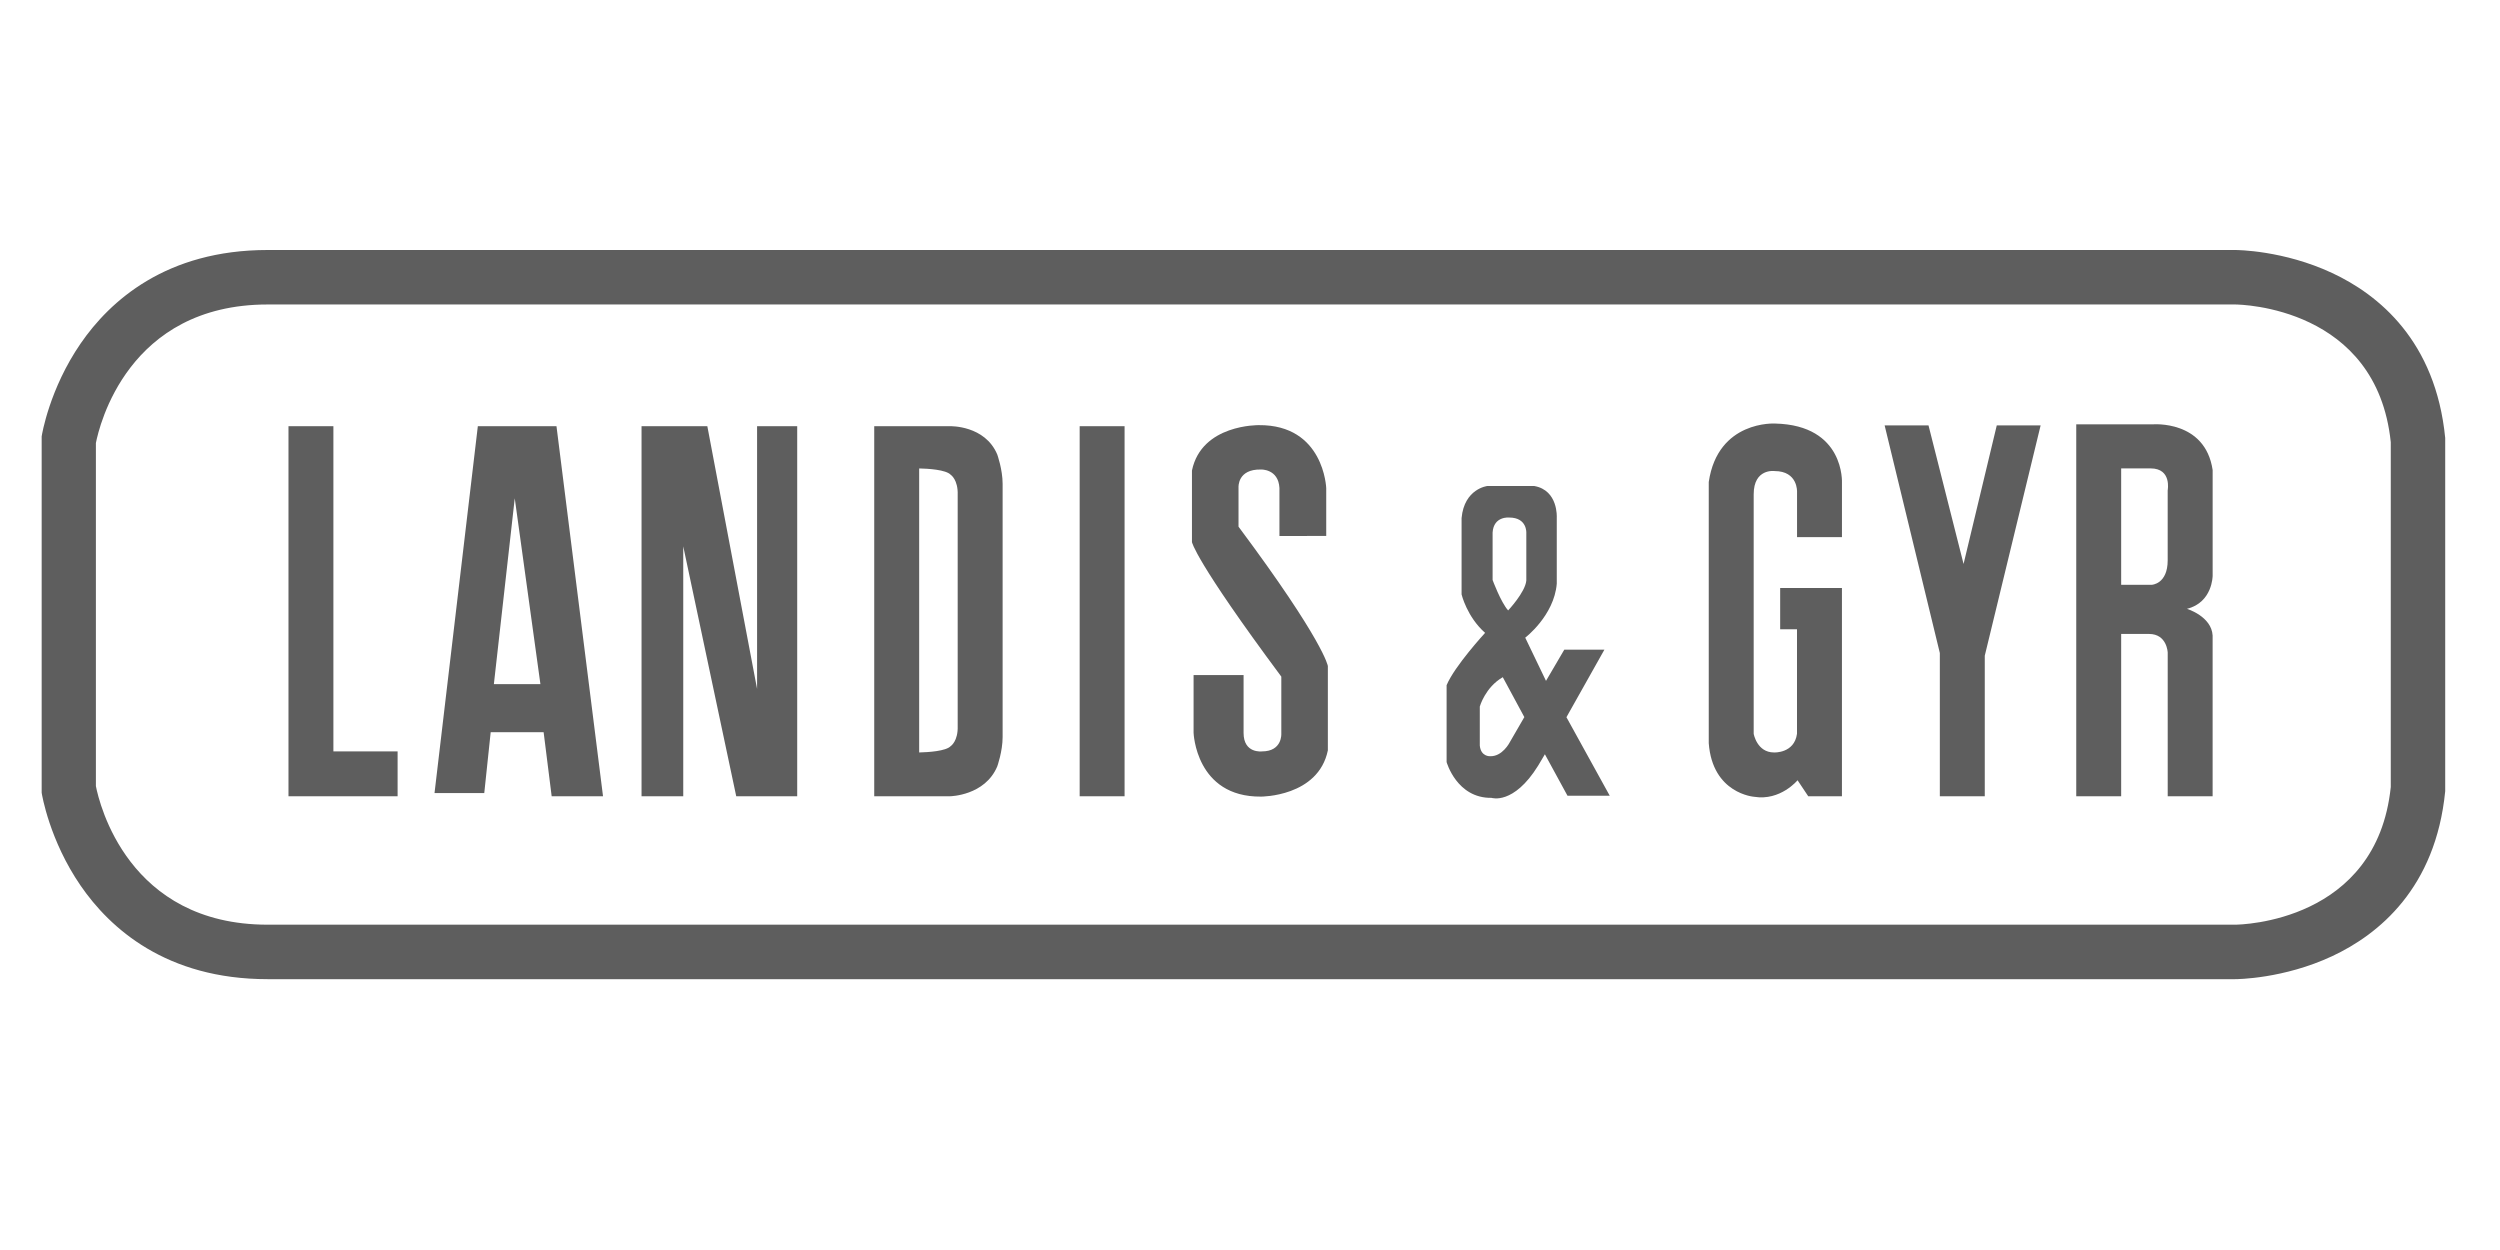
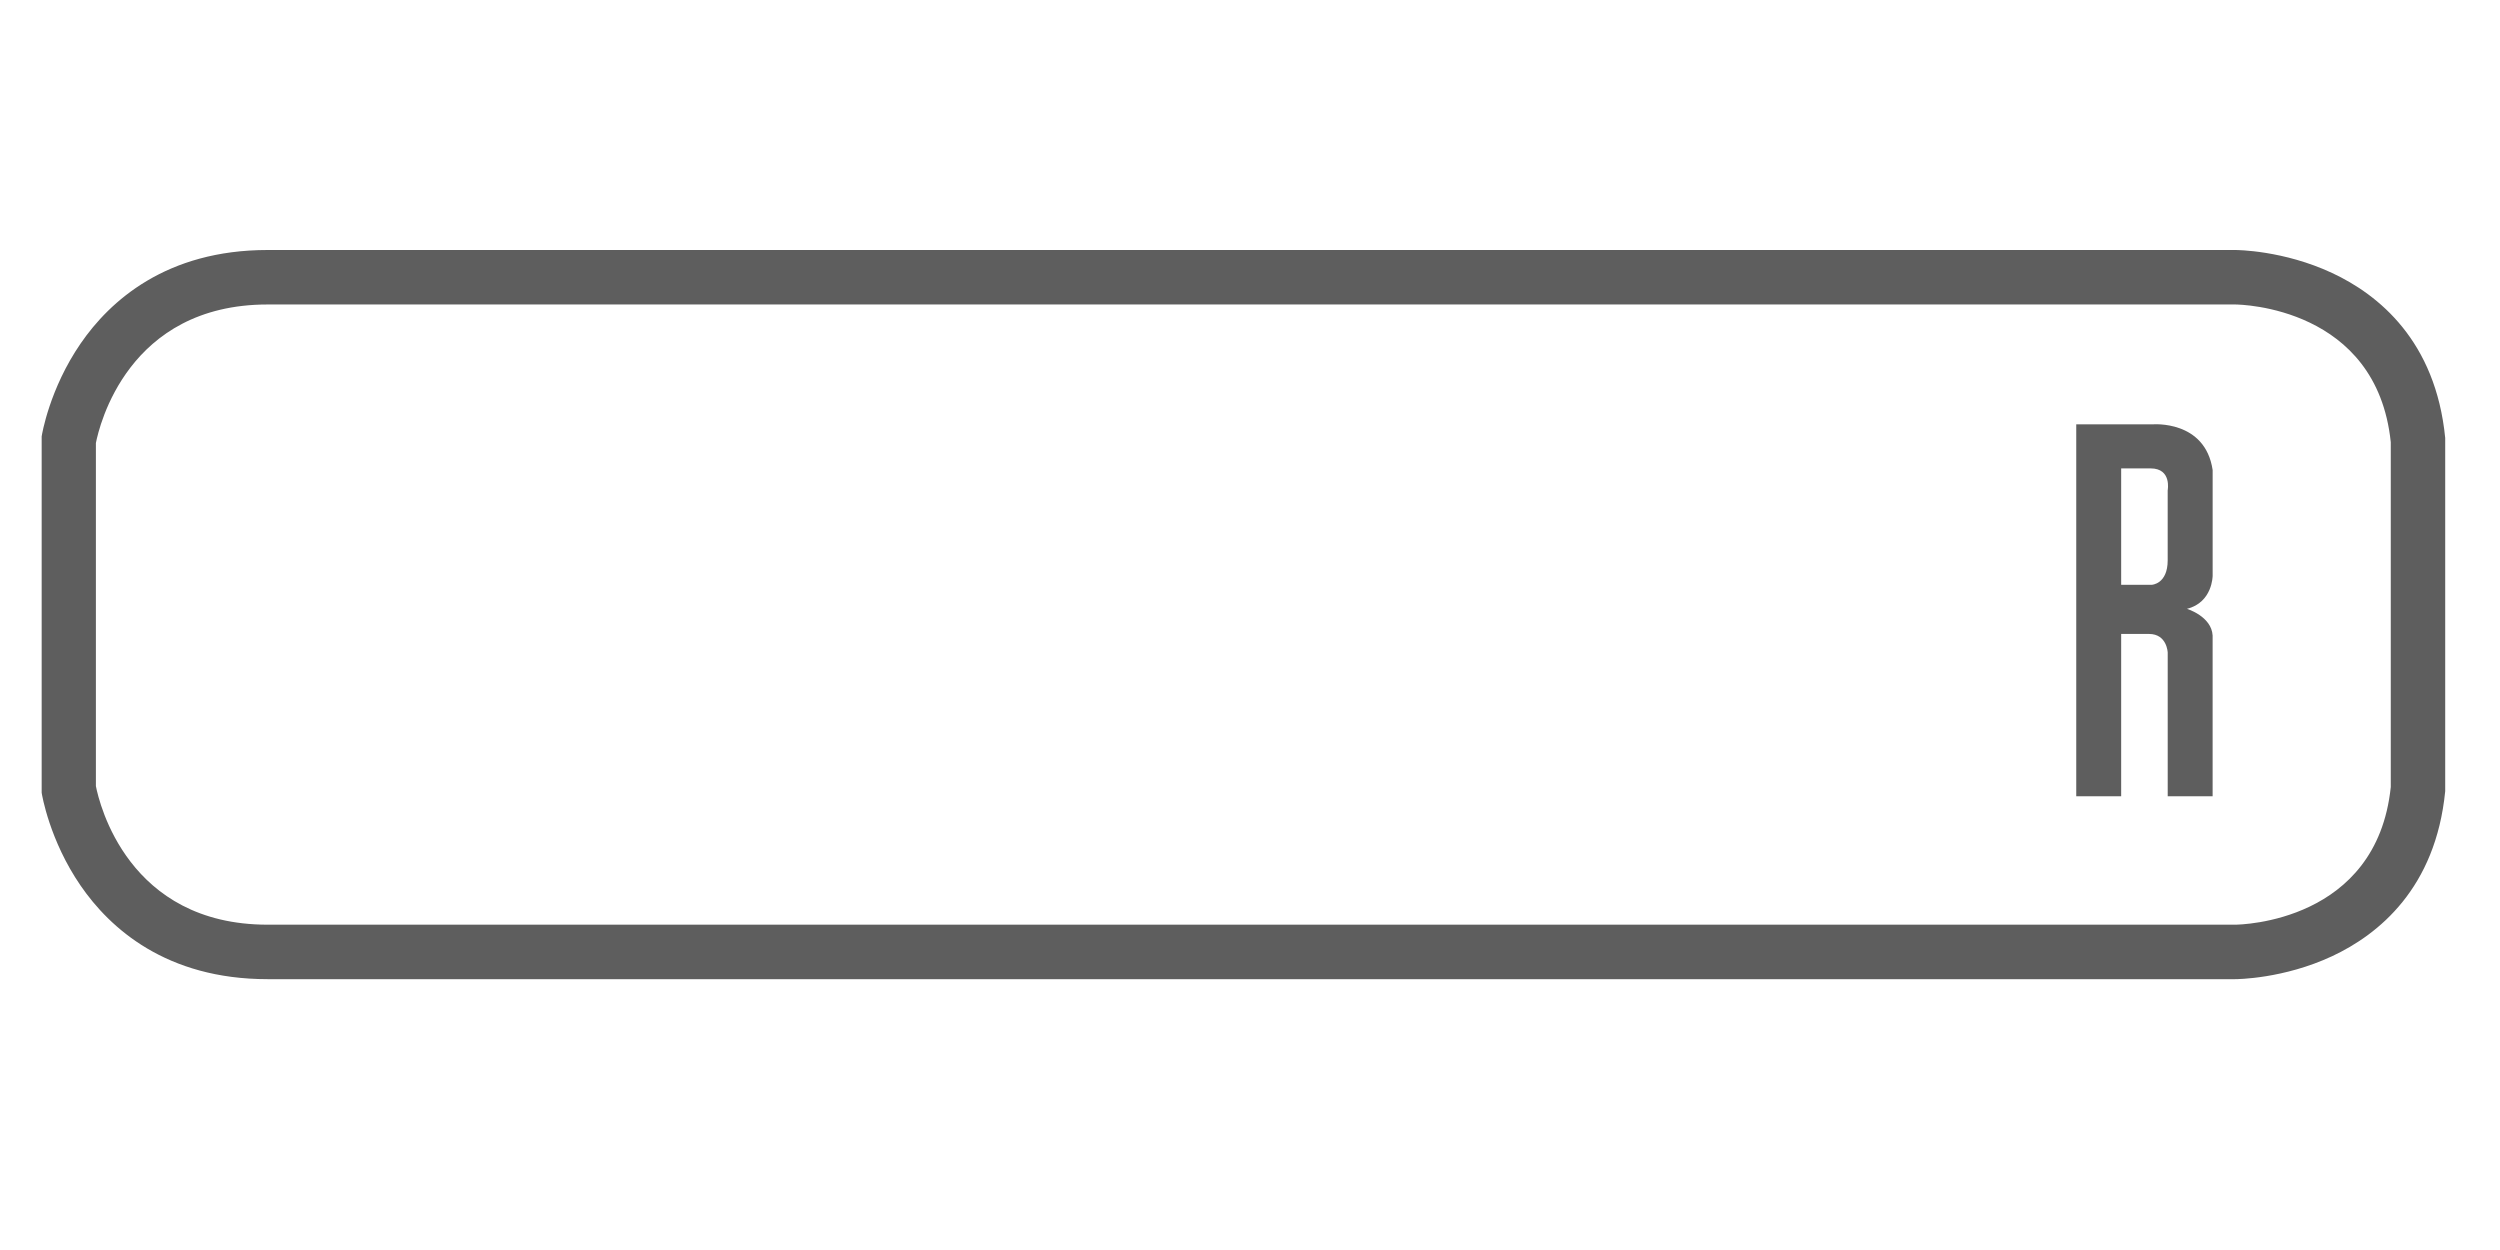
<svg xmlns="http://www.w3.org/2000/svg" fill="none" viewBox="0 0 120 60" height="60" width="120">
  <path fill="#5E5E5E" d="M111.943 13.104C114.166 14.142 116.913 16.358 117.37 21.023V37.977C116.912 42.64 114.166 44.857 111.943 45.897C109.606 46.987 107.38 47 107.285 47H12.845C7.978 47 5.278 44.559 3.87 42.511C2.372 40.331 2.014 38.145 2 38.052V20.947C2.014 20.855 2.372 18.669 3.87 16.489C5.278 14.441 7.978 12 12.845 12H107.285C107.38 12 109.606 12.012 111.943 13.104ZM12.846 44.385H107.281C107.559 44.384 114.084 44.264 114.757 37.778V21.223C114.084 14.737 107.559 14.617 107.285 14.615H12.846C6.135 14.615 4.762 20.449 4.603 21.266V37.733C4.766 38.566 6.145 44.385 12.846 44.385Z" clip-rule="evenodd" fill-rule="evenodd" />
-   <path fill="#5E5E5E" d="M61.413 23.422V25.727L63.659 25.726V23.431C63.659 23.431 63.556 20.381 60.424 20.407C60.424 20.407 57.676 20.356 57.214 22.585V26.02C57.214 26.02 57.343 26.879 61.503 32.478V35.221C61.503 35.221 61.554 36.067 60.578 36.067C60.578 36.067 59.692 36.182 59.692 35.183V32.402H57.292V35.173C57.292 35.173 57.394 38.263 60.527 38.237C60.527 38.237 63.275 38.249 63.737 36.019V31.969C63.737 31.969 63.567 30.805 59.449 25.28V23.383C59.449 23.383 59.398 22.512 60.527 22.537C60.527 22.537 61.362 22.499 61.413 23.422ZM77.011 31.185L75.189 34.426L77.267 38.194H75.239L74.155 36.205L73.826 36.759C72.646 38.656 71.593 38.297 71.593 38.297C69.924 38.322 69.437 36.58 69.437 36.58V32.889C69.821 31.967 71.285 30.377 71.285 30.377C70.412 29.608 70.156 28.532 70.156 28.532V24.867C70.284 23.457 71.388 23.329 71.388 23.329H73.647C74.803 23.534 74.725 24.841 74.725 24.841V28.019C74.596 29.556 73.211 30.608 73.211 30.608L74.208 32.682L75.085 31.185H77.011ZM71.517 36.298C72.115 36.327 72.467 35.632 72.467 35.632L73.168 34.421L72.134 32.505C71.287 32.993 71.03 33.915 71.03 33.915V35.786C71.081 36.324 71.517 36.298 71.517 36.298ZM71.645 27.84C71.645 27.84 72.031 28.891 72.39 29.301C72.39 29.301 73.212 28.43 73.263 27.866V25.585C73.263 25.585 73.314 24.842 72.441 24.842C72.441 24.842 71.696 24.764 71.645 25.559V27.84Z" clip-rule="evenodd" fill-rule="evenodd" />
  <path fill="#5E5E5E" d="M106.207 22.561V27.635C106.207 27.635 106.207 28.917 104.974 29.224C104.974 29.224 106.155 29.583 106.206 30.505V38.22H104.05V31.326C104.05 31.326 104.024 30.429 103.151 30.429H101.816V38.221H99.66V20.369H103.331C103.331 20.369 105.848 20.151 106.207 22.561ZM103.279 28.071H101.816V22.483H103.228C104.254 22.483 104.049 23.534 104.049 23.534V26.893C104.05 28.045 103.279 28.071 103.279 28.071Z" clip-rule="evenodd" fill-rule="evenodd" />
-   <path fill="#5E5E5E" d="M53.98 38.22V20.458H51.824V38.22H53.98ZM86.256 35.221V30.204H85.448V28.225H88.413V38.22H86.795L86.283 37.452C86.283 37.452 85.461 38.452 84.202 38.246C84.202 38.246 82.199 38.105 82.02 35.671V23.137C82.456 20.163 85.204 20.33 85.204 20.33C88.568 20.407 88.414 23.188 88.414 23.188V25.782H86.258V23.61C86.258 23.61 86.309 22.611 85.178 22.611C85.178 22.611 84.177 22.47 84.177 23.726V35.221C84.177 35.221 84.332 36.118 85.152 36.118C85.152 36.119 86.127 36.17 86.256 35.221ZM97.95 20.418H95.845L94.251 27.07L92.568 20.418H90.462L93.112 31.345V38.22H95.269V31.474L97.95 20.418ZM16.003 36.067V20.458H13.847V38.22H19.085V36.067H16.003ZM20.857 38.066H23.245L23.553 35.145H26.094L26.48 38.22H28.945L26.711 20.458H22.936L20.857 38.066ZM38.266 20.458V38.22H35.339L32.796 26.225V38.22H30.794V20.458H33.952L36.34 33.069V20.458H38.266ZM47.869 21.817C47.278 20.407 45.609 20.458 45.609 20.458H41.963V38.22H45.609C45.609 38.22 47.278 38.195 47.869 36.786C47.869 36.786 48.126 36.068 48.126 35.376V23.227C48.126 22.534 47.869 21.817 47.869 21.817ZM24.708 23.918L25.94 32.839H23.706L24.708 23.918ZM44.12 36.118C44.554 36.107 45.408 36.057 45.635 35.812C45.635 35.812 45.995 35.581 45.969 34.837V23.764C45.995 23.022 45.635 22.79 45.635 22.79C45.407 22.545 44.553 22.494 44.12 22.485V36.118Z" clip-rule="evenodd" fill-rule="evenodd" />
</svg>